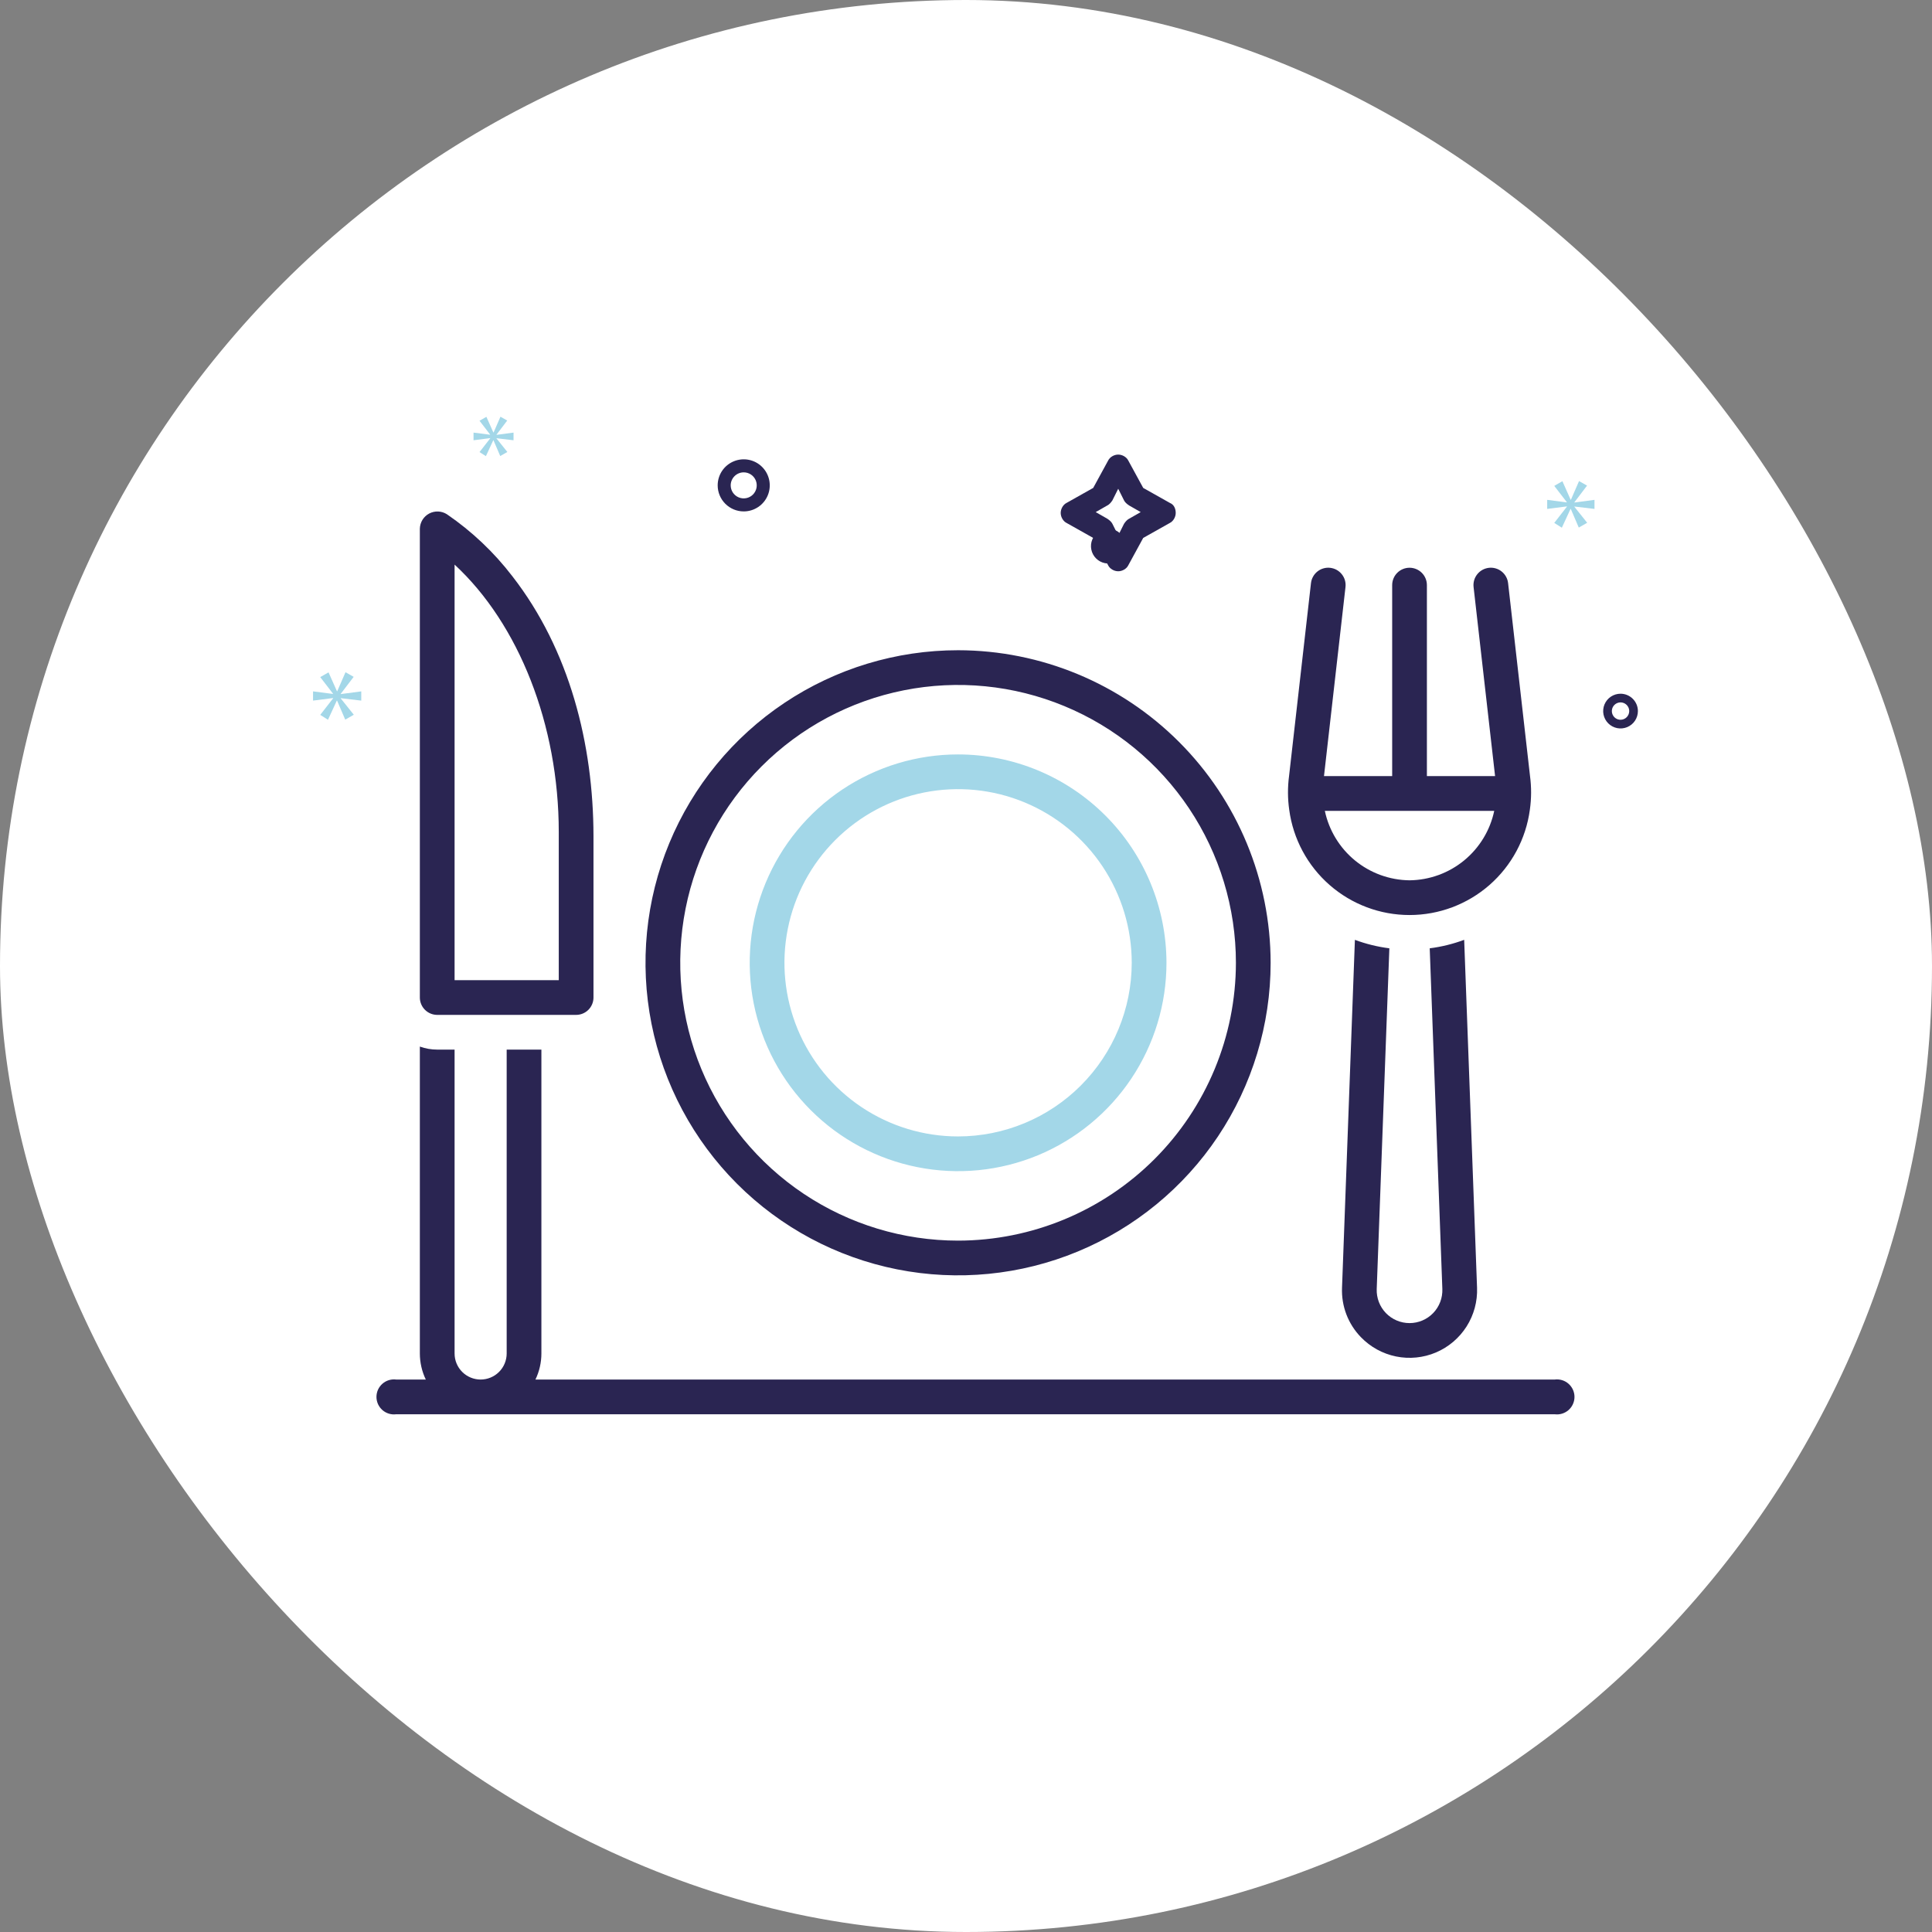
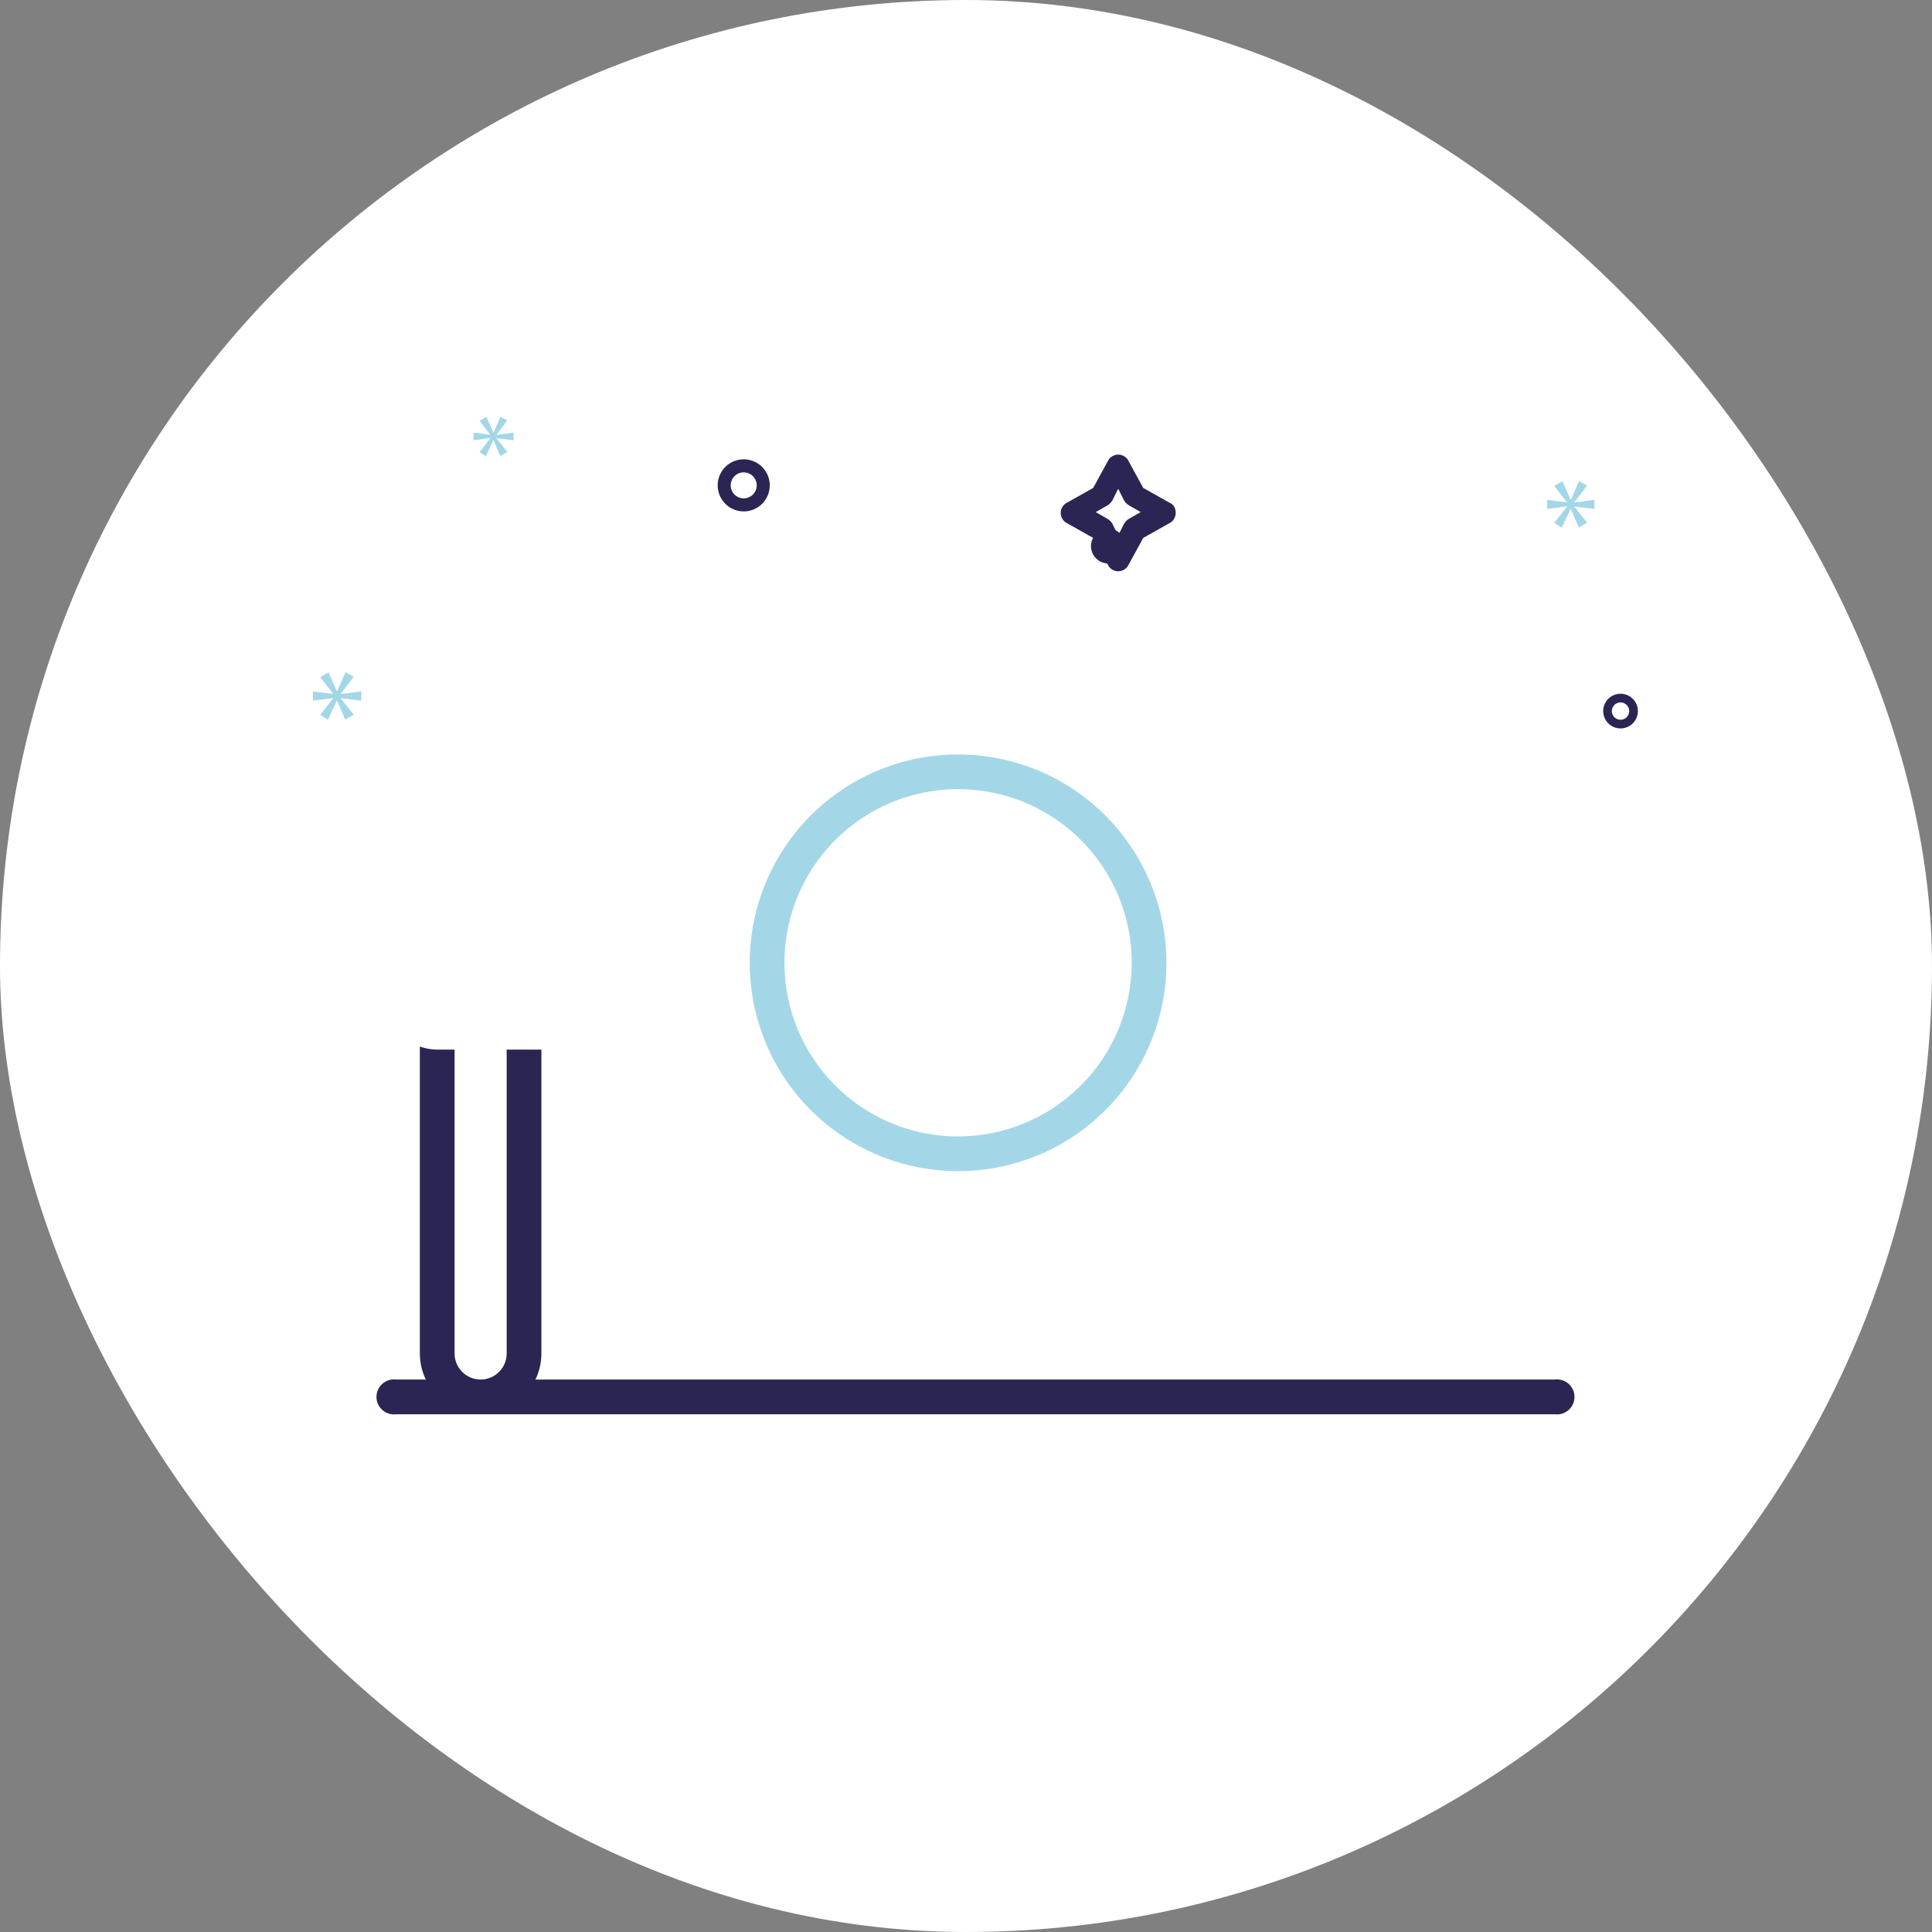
<svg xmlns="http://www.w3.org/2000/svg" width="102" height="102" viewBox="0 0 102 102" fill="none">
  <rect x="0" y="0" width="102" height="102" fill="#808080" stroke="none" />
  <rect width="102" height="102" rx="51" fill="white" />
-   <path d="M27.055 30.429C26.083 29.16 24.915 28.054 23.596 27.151C23.457 27.062 23.297 27.011 23.133 27.005C22.968 26.998 22.804 27.035 22.659 27.112C22.513 27.19 22.39 27.305 22.304 27.445C22.218 27.585 22.17 27.746 22.166 27.911V52.664C22.166 52.907 22.263 53.14 22.435 53.312C22.607 53.484 22.84 53.581 23.083 53.581H30.416C30.66 53.581 30.893 53.484 31.065 53.312C31.237 53.14 31.333 52.907 31.333 52.664C31.333 49.822 31.333 46.98 31.333 44.138C31.326 39.282 30.071 34.313 27.055 30.429ZM29.5 51.747H24V29.808C27.386 32.937 29.5 38.264 29.5 43.932V51.747ZM75.482 50.066L76.149 68.055C76.157 68.288 76.119 68.521 76.036 68.738C75.953 68.956 75.827 69.155 75.665 69.323C75.503 69.491 75.309 69.624 75.095 69.715C74.88 69.806 74.65 69.853 74.417 69.853C74.184 69.853 73.953 69.806 73.738 69.715C73.524 69.624 73.33 69.491 73.168 69.323C73.007 69.155 72.88 68.956 72.797 68.739C72.714 68.521 72.676 68.289 72.684 68.056L73.351 50.066C72.729 49.987 72.119 49.837 71.532 49.619L70.852 67.988C70.833 68.467 70.911 68.946 71.082 69.394C71.254 69.842 71.514 70.251 71.848 70.595C72.35 71.115 72.997 71.471 73.705 71.615C74.413 71.759 75.147 71.685 75.812 71.403C76.477 71.12 77.04 70.642 77.428 70.032C77.815 69.422 78.008 68.71 77.981 67.988L77.301 49.618C76.714 49.837 76.104 49.987 75.482 50.066ZM80.777 40.968L79.62 30.787C79.606 30.667 79.57 30.551 79.511 30.446C79.453 30.34 79.374 30.247 79.28 30.172C79.186 30.097 79.078 30.041 78.962 30.008C78.846 29.974 78.725 29.964 78.605 29.978C78.485 29.992 78.369 30.029 78.264 30.087C78.159 30.146 78.066 30.224 77.991 30.319C77.916 30.413 77.86 30.521 77.827 30.637C77.794 30.753 77.784 30.875 77.798 30.994L78.933 40.975H75.333V30.891C75.333 30.648 75.237 30.415 75.065 30.243C74.893 30.071 74.66 29.974 74.416 29.974C74.173 29.974 73.94 30.071 73.768 30.243C73.596 30.415 73.5 30.648 73.5 30.891V40.975H69.9L71.035 30.994C71.049 30.875 71.039 30.753 71.006 30.637C70.973 30.521 70.917 30.413 70.842 30.319C70.767 30.224 70.674 30.146 70.569 30.087C70.464 30.029 70.348 29.992 70.228 29.978C70.108 29.964 69.987 29.974 69.871 30.008C69.755 30.041 69.647 30.097 69.553 30.172C69.459 30.247 69.38 30.34 69.322 30.446C69.263 30.551 69.227 30.667 69.213 30.787L68.056 40.969C67.978 41.56 67.98 42.159 68.064 42.75C68.27 44.289 69.027 45.701 70.196 46.723C71.364 47.746 72.864 48.309 74.417 48.309C75.969 48.309 77.469 47.746 78.638 46.723C79.806 45.7 80.563 44.288 80.769 42.749C80.853 42.159 80.856 41.56 80.777 40.968ZM74.416 46.476C73.365 46.464 72.349 46.095 71.536 45.428C70.723 44.761 70.162 43.837 69.945 42.809H78.888C78.671 43.837 78.11 44.761 77.297 45.428C76.484 46.095 75.468 46.464 74.416 46.476ZM50.583 34.329C47.319 34.328 44.129 35.296 41.415 37.109C38.701 38.922 36.585 41.499 35.336 44.514C34.087 47.529 33.76 50.848 34.396 54.049C35.033 57.25 36.604 60.19 38.912 62.498C41.22 64.806 44.16 66.378 47.361 67.015C50.562 67.652 53.88 67.325 56.896 66.076C59.911 64.827 62.489 62.712 64.302 59.999C66.115 57.285 67.083 54.094 67.083 50.831C67.079 46.456 65.339 42.261 62.245 39.168C59.152 36.074 54.958 34.334 50.583 34.329ZM50.583 65.499C47.682 65.499 44.846 64.639 42.434 63.028C40.021 61.416 38.141 59.125 37.03 56.445C35.92 53.765 35.629 50.815 36.195 47.97C36.761 45.124 38.158 42.511 40.209 40.459C42.26 38.407 44.874 37.01 47.719 36.444C50.565 35.878 53.514 36.168 56.194 37.279C58.875 38.389 61.166 40.269 62.778 42.681C64.389 45.093 65.25 47.929 65.25 50.831C65.246 54.719 63.699 58.447 60.95 61.197C58.2 63.947 54.472 65.494 50.583 65.499Z" fill="#2A2552" />
  <path d="M50.584 39.83C48.408 39.829 46.281 40.474 44.471 41.683C42.662 42.892 41.252 44.61 40.419 46.62C39.586 48.63 39.368 50.842 39.792 52.976C40.217 55.11 41.264 57.071 42.803 58.609C44.341 60.148 46.301 61.196 48.436 61.62C50.57 62.045 52.782 61.827 54.792 60.995C56.802 60.162 58.52 58.752 59.729 56.943C60.938 55.134 61.584 53.007 61.584 50.831C61.58 47.914 60.42 45.118 58.358 43.056C56.296 40.993 53.5 39.833 50.584 39.83ZM50.584 59.998C48.77 59.999 46.998 59.461 45.49 58.454C43.982 57.447 42.807 56.015 42.113 54.34C41.419 52.665 41.237 50.821 41.591 49.043C41.944 47.264 42.818 45.631 44.1 44.349C45.382 43.066 47.015 42.193 48.794 41.839C50.572 41.486 52.415 41.667 54.091 42.361C55.766 43.055 57.198 44.23 58.205 45.737C59.212 47.245 59.75 49.018 59.75 50.831C59.748 53.261 58.781 55.591 57.062 57.31C55.344 59.029 53.014 59.996 50.584 59.998Z" fill="#A3D7E8" />
  <path d="M39.265 27C39.537 27 39.802 26.919 40.029 26.768C40.255 26.617 40.431 26.402 40.535 26.151C40.639 25.9 40.666 25.623 40.613 25.357C40.56 25.09 40.429 24.845 40.237 24.653C40.045 24.46 39.8 24.329 39.533 24.276C39.266 24.223 38.99 24.251 38.739 24.355C38.487 24.459 38.273 24.635 38.121 24.861C37.97 25.087 37.89 25.353 37.89 25.625C37.89 25.989 38.035 26.339 38.293 26.597C38.551 26.855 38.9 27 39.265 27ZM39.265 24.938C39.401 24.938 39.533 24.978 39.647 25.053C39.76 25.129 39.848 25.236 39.9 25.362C39.952 25.488 39.965 25.626 39.939 25.759C39.912 25.892 39.847 26.015 39.751 26.111C39.655 26.207 39.532 26.273 39.399 26.299C39.265 26.326 39.127 26.312 39.002 26.26C38.876 26.208 38.769 26.12 38.693 26.007C38.617 25.894 38.577 25.761 38.577 25.625C38.577 25.443 38.65 25.268 38.779 25.139C38.908 25.01 39.082 24.938 39.265 24.938ZM85.556 36.625C85.375 36.625 85.198 36.679 85.047 36.779C84.896 36.88 84.779 37.023 84.709 37.191C84.64 37.358 84.622 37.543 84.657 37.721C84.693 37.898 84.78 38.062 84.908 38.19C85.036 38.318 85.2 38.405 85.377 38.441C85.555 38.476 85.74 38.458 85.907 38.389C86.075 38.319 86.218 38.202 86.319 38.051C86.419 37.9 86.473 37.723 86.473 37.542C86.473 37.299 86.376 37.066 86.204 36.894C86.032 36.722 85.799 36.625 85.556 36.625ZM85.556 38C85.466 38 85.377 37.973 85.302 37.923C85.226 37.872 85.168 37.801 85.133 37.717C85.098 37.633 85.089 37.541 85.107 37.452C85.124 37.363 85.168 37.282 85.232 37.218C85.296 37.154 85.378 37.11 85.467 37.092C85.556 37.075 85.648 37.084 85.732 37.118C85.816 37.153 85.887 37.212 85.937 37.287C85.988 37.362 86.015 37.451 86.015 37.542C86.014 37.663 85.966 37.78 85.88 37.866C85.794 37.952 85.678 38 85.556 38ZM58.515 27.917C58.333 27.917 58.156 27.97 58.005 28.071C57.855 28.172 57.737 28.315 57.668 28.483C57.598 28.65 57.58 28.834 57.616 29.012C57.651 29.19 57.738 29.353 57.867 29.482C57.995 29.61 58.158 29.697 58.336 29.732C58.514 29.768 58.698 29.75 58.865 29.68C59.033 29.611 59.176 29.493 59.277 29.343C59.378 29.192 59.431 29.015 59.431 28.833C59.431 28.59 59.334 28.357 59.163 28.186C58.991 28.014 58.758 27.917 58.515 27.917ZM58.515 29.292C58.424 29.292 58.335 29.265 58.26 29.214C58.185 29.164 58.126 29.093 58.091 29.009C58.056 28.925 58.047 28.833 58.065 28.744C58.083 28.655 58.127 28.573 58.191 28.509C58.255 28.445 58.336 28.401 58.425 28.384C58.514 28.366 58.606 28.375 58.69 28.41C58.774 28.445 58.845 28.503 58.896 28.579C58.946 28.654 58.973 28.743 58.973 28.833C58.973 28.955 58.925 29.071 58.839 29.157C58.753 29.243 58.636 29.291 58.515 29.292Z" fill="#2A2552" />
  <path d="M17.99 36.63L18.672 35.734L18.241 35.49L17.804 36.494H17.79L17.345 35.497L16.907 35.748L17.581 36.623V36.637L16.527 36.501V36.989L17.588 36.853V36.867L16.907 37.742L17.316 38L17.782 36.989H17.796L18.227 37.993L18.679 37.735L17.99 36.874V36.86L19.073 36.989V36.501L17.99 36.644V36.63Z" fill="#A3D7E8" />
  <path d="M84.181 26.868V26.39L83.12 26.531V26.517L83.788 25.638L83.366 25.398L82.937 26.383H82.922L82.487 25.405L82.057 25.652L82.719 26.51V26.524L81.684 26.39V26.868L82.725 26.735V26.749L82.057 27.607L82.458 27.861L82.916 26.868H82.929L83.352 27.853L83.795 27.6L83.12 26.756V26.742L84.181 26.868Z" fill="#A3D7E8" />
  <path d="M82.08 72.833H28.269C28.475 72.404 28.583 71.934 28.583 71.458V55.414H26.75V71.458C26.75 71.638 26.714 71.817 26.645 71.984C26.576 72.151 26.475 72.302 26.347 72.43C26.219 72.558 26.068 72.659 25.901 72.728C25.734 72.797 25.555 72.833 25.375 72.833C25.194 72.833 25.015 72.797 24.849 72.728C24.682 72.659 24.53 72.558 24.402 72.43C24.275 72.302 24.174 72.151 24.104 71.984C24.035 71.817 24 71.638 24 71.458V55.414H23.083C22.771 55.414 22.461 55.36 22.166 55.254V71.458C22.167 71.934 22.274 72.404 22.48 72.833H20.919C20.789 72.816 20.656 72.827 20.53 72.865C20.405 72.903 20.288 72.968 20.19 73.055C20.091 73.142 20.012 73.249 19.957 73.368C19.903 73.488 19.875 73.618 19.875 73.75C19.875 73.881 19.903 74.011 19.957 74.131C20.012 74.251 20.091 74.358 20.19 74.445C20.288 74.531 20.405 74.596 20.53 74.634C20.656 74.672 20.789 74.683 20.919 74.666H82.08C82.211 74.683 82.343 74.672 82.469 74.634C82.595 74.596 82.711 74.531 82.81 74.445C82.909 74.358 82.988 74.251 83.042 74.131C83.097 74.011 83.125 73.881 83.125 73.75C83.125 73.618 83.097 73.488 83.042 73.368C82.988 73.249 82.909 73.142 82.81 73.055C82.711 72.968 82.595 72.903 82.469 72.865C82.343 72.827 82.211 72.816 82.08 72.833Z" fill="#2A2552" />
  <path d="M61.764 26.552L60.356 25.76L59.564 24.308C59.476 24.132 59.256 24 59.036 24C58.816 24 58.596 24.132 58.508 24.308L57.716 25.76L56.308 26.552C56.132 26.64 56 26.86 56 27.08C56 27.3 56.132 27.52 56.308 27.608L57.716 28.4L58.508 29.852C58.596 30.028 58.816 30.16 59.036 30.16C59.256 30.16 59.476 30.028 59.564 29.852L60.356 28.4L61.764 27.608C61.94 27.52 62.072 27.3 62.072 27.08C62.072 26.86 61.984 26.64 61.764 26.552ZM59.608 27.388C59.52 27.432 59.432 27.52 59.344 27.652L59.036 28.268L58.728 27.652C58.684 27.564 58.596 27.476 58.464 27.388L57.848 27.036L58.464 26.684C58.552 26.64 58.64 26.552 58.728 26.42L59.036 25.804L59.344 26.42C59.388 26.508 59.476 26.596 59.608 26.684L60.224 27.036L59.608 27.388Z" fill="#2A2552" />
  <path d="M26.214 22.946L26.779 22.202L26.422 22L26.059 22.833H26.048L25.679 22.006L25.316 22.214L25.875 22.94V22.952L25 22.839V23.244L25.881 23.13V23.142L25.316 23.868L25.654 24.082L26.042 23.244H26.053L26.41 24.076L26.785 23.862L26.214 23.148V23.136L27.112 23.244V22.839L26.214 22.958V22.946Z" fill="#A3D7E8" />
</svg>